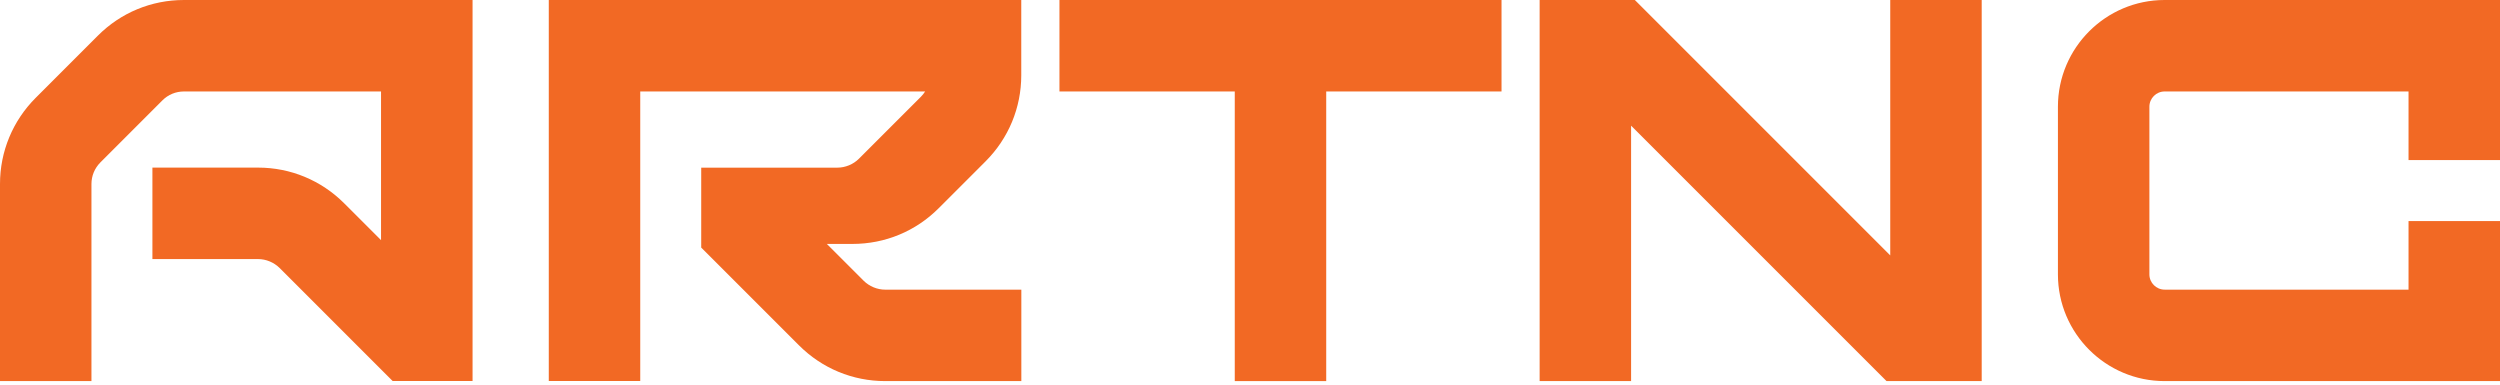
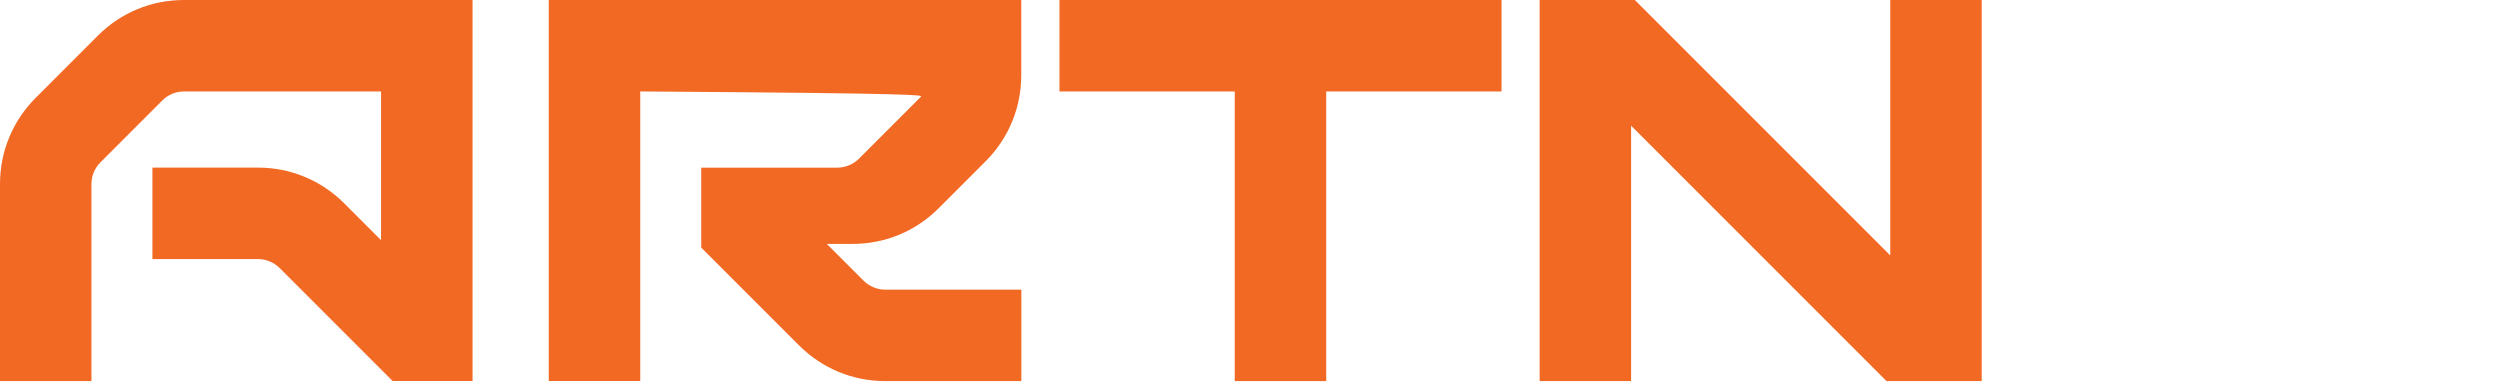
<svg xmlns="http://www.w3.org/2000/svg" width="500" height="77" viewBox="0 0 500 77" fill="none">
-   <path d="M192.073 0H109.756V76.204H128.049V18.289H185.03C184.786 18.67 184.512 19.021 184.192 19.341L171.783 31.747C170.655 32.874 169.07 33.53 167.469 33.53H140.244V49.517L159.802 69.072C164.405 73.674 170.533 76.219 177.042 76.219H204.268V57.931H177.042C175.442 57.931 173.872 57.275 172.728 56.147L165.366 48.786H170.503C177.012 48.786 183.14 46.256 187.744 41.638L197.103 32.28C201.707 27.677 204.253 21.551 204.253 15.043V0H192.058H192.073Z" fill="#F26924" />
+   <path d="M192.073 0H109.756V76.204H128.049V18.289C184.786 18.67 184.512 19.021 184.192 19.341L171.783 31.747C170.655 32.874 169.07 33.53 167.469 33.53H140.244V49.517L159.802 69.072C164.405 73.674 170.533 76.219 177.042 76.219H204.268V57.931H177.042C175.442 57.931 173.872 57.275 172.728 56.147L165.366 48.786H170.503C177.012 48.786 183.14 46.256 187.744 41.638L197.103 32.28C201.707 27.677 204.253 21.551 204.253 15.043V0H192.058H192.073Z" fill="#F26924" />
  <path d="M211.891 18.293H246.952V76.219H265.244V18.293H300.305V0H211.891V18.293Z" fill="#F26924" />
  <path d="M19.555 7.149L7.148 19.558C2.545 24.162 0 30.29 0 36.799V76.219H18.29V36.799C18.29 35.168 18.93 33.643 20.073 32.485L32.48 20.076C33.638 18.918 35.162 18.293 36.793 18.293H76.207V48.033L68.846 40.671C64.243 36.067 58.116 33.521 51.608 33.521H30.483V51.814H51.608C53.208 51.814 54.778 52.469 55.921 53.598L78.524 76.204H94.512V0H36.793C30.285 0 24.158 2.53 19.555 7.149Z" fill="#F26924" />
  <path d="M378.049 51.082L326.966 0H315.549H307.927V7.622V76.219H326.219V25.137L377.302 76.219H396.341V0H378.049V51.082Z" fill="#F26924" />
-   <path d="M481.707 44.207V57.927H432.926C431.25 57.927 429.878 56.555 429.878 54.878V21.341C429.878 19.665 431.25 18.293 432.926 18.293H481.707V32.012H500V0H432.926C421.158 0 411.585 9.573 411.585 21.341V54.878C411.585 66.646 421.158 76.219 432.926 76.219H500V44.207H481.707Z" fill="#F26924" />
</svg>